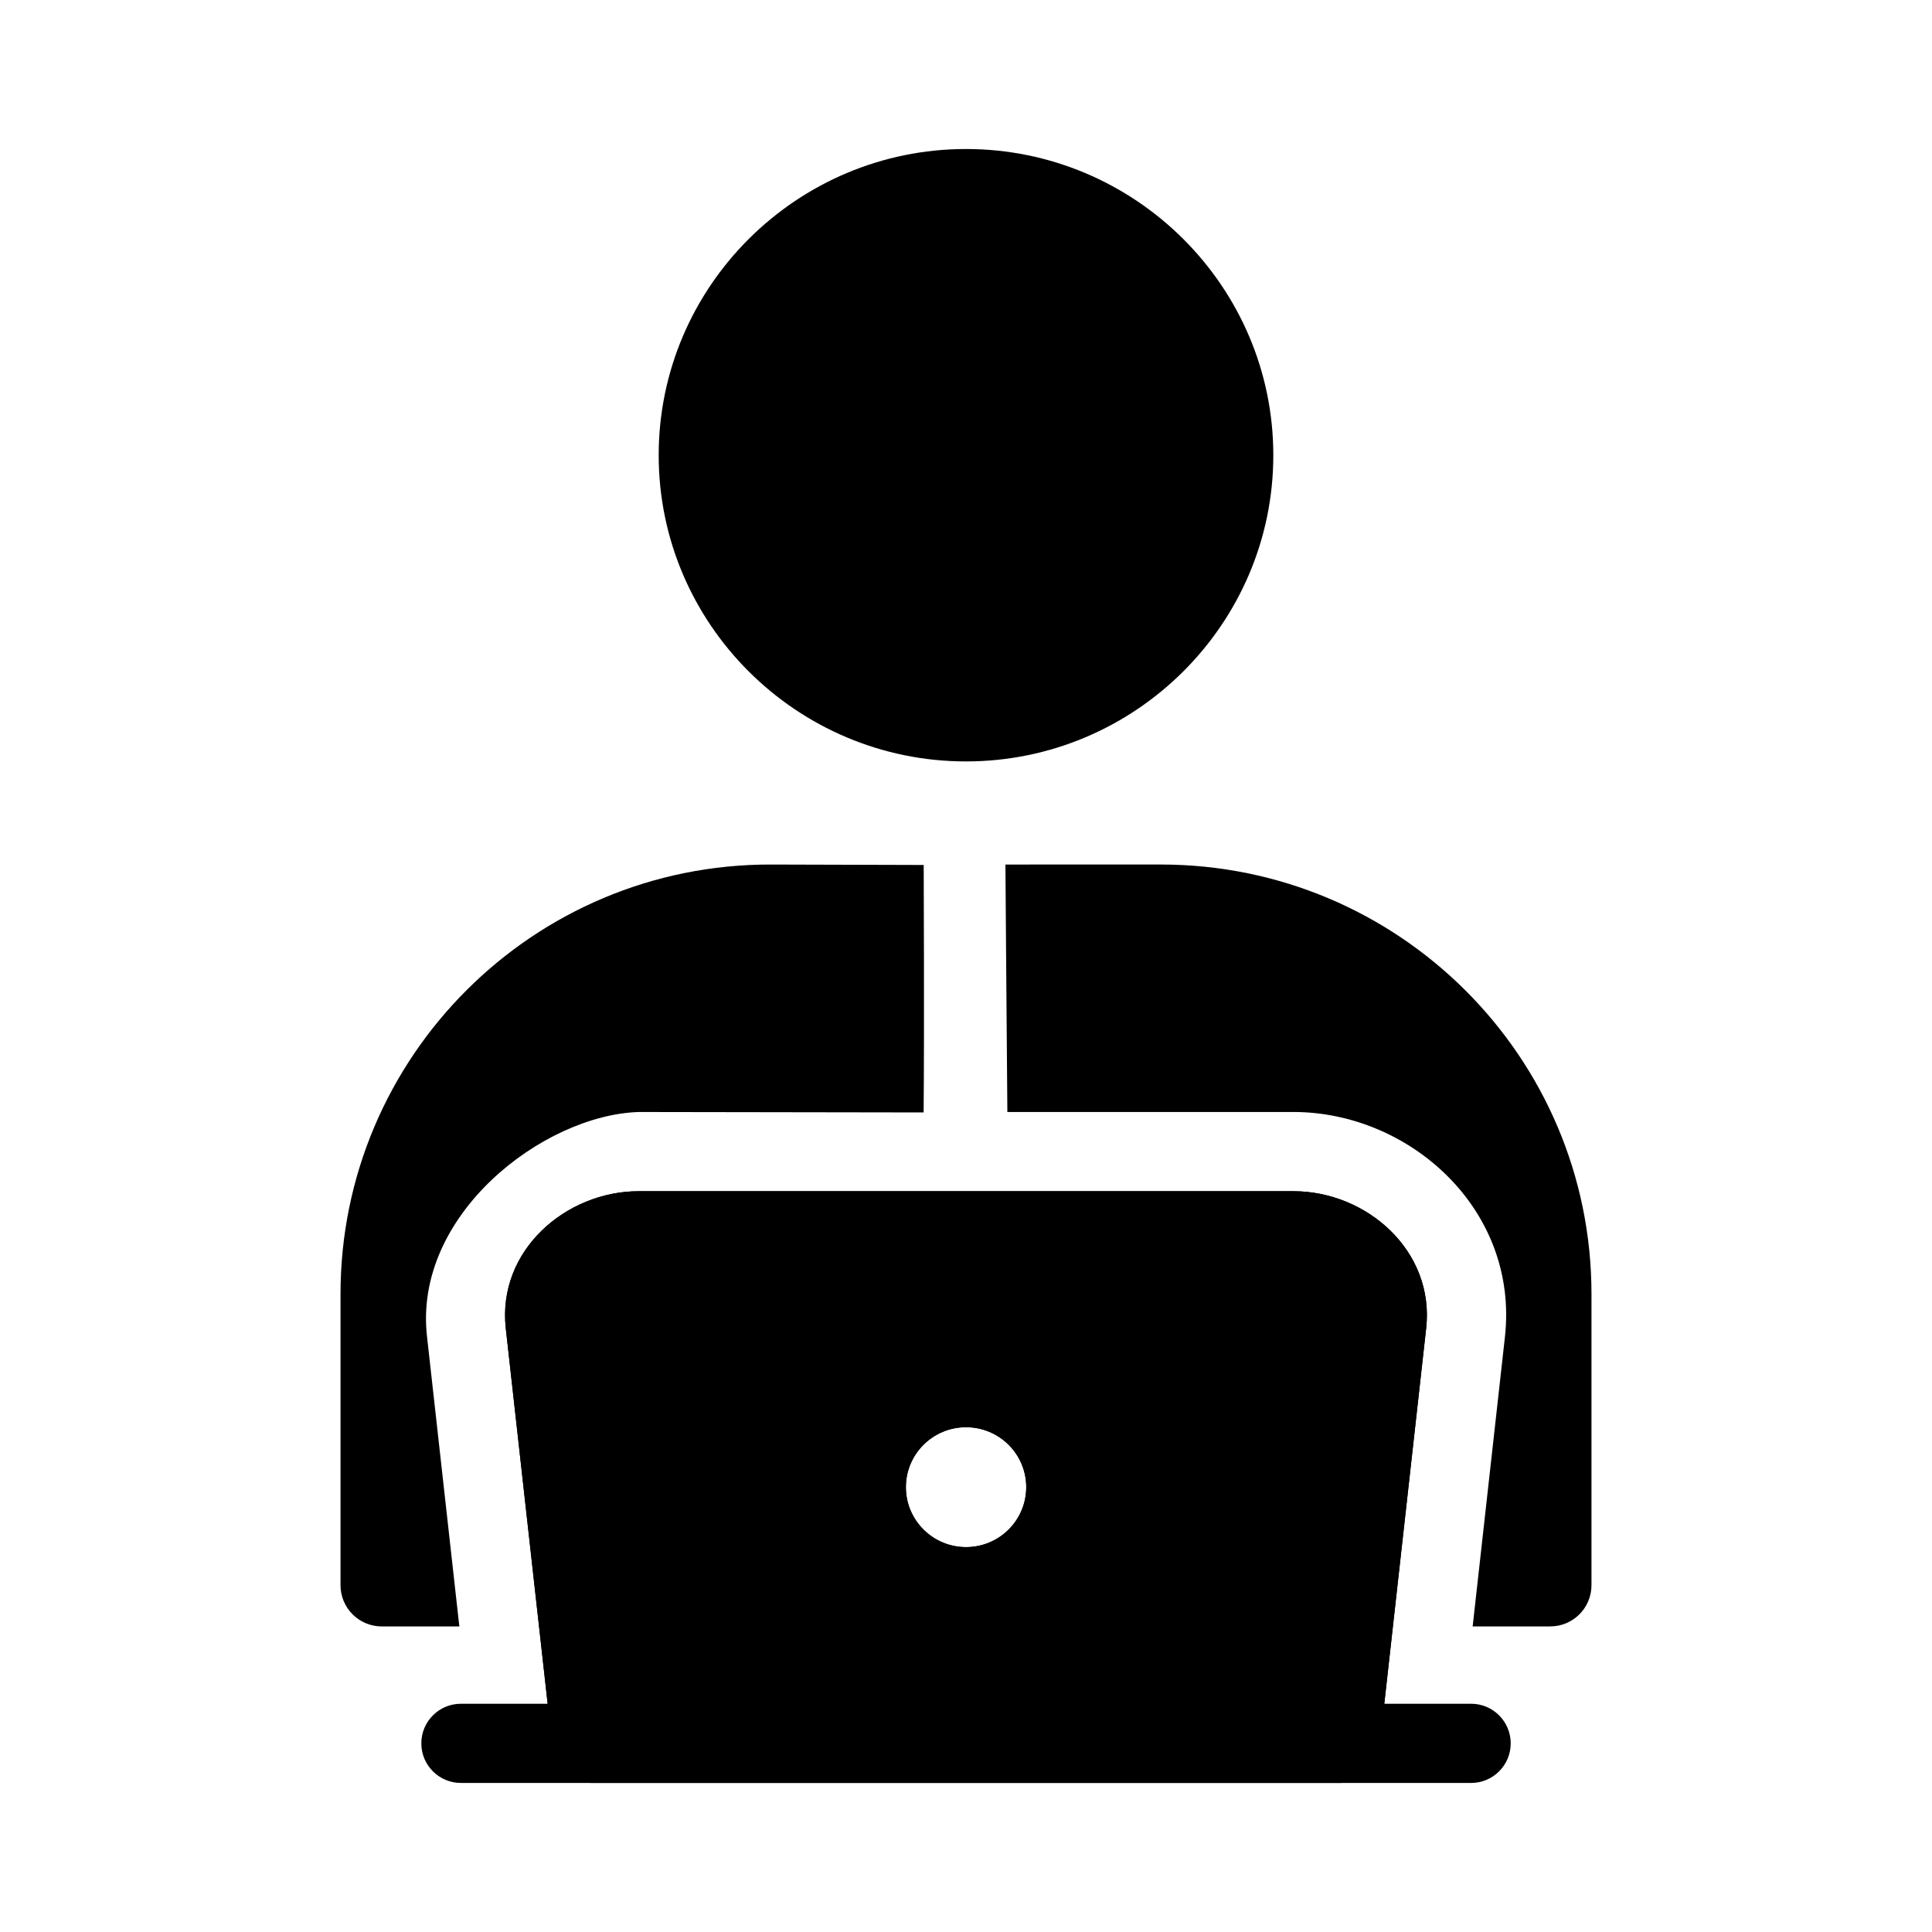
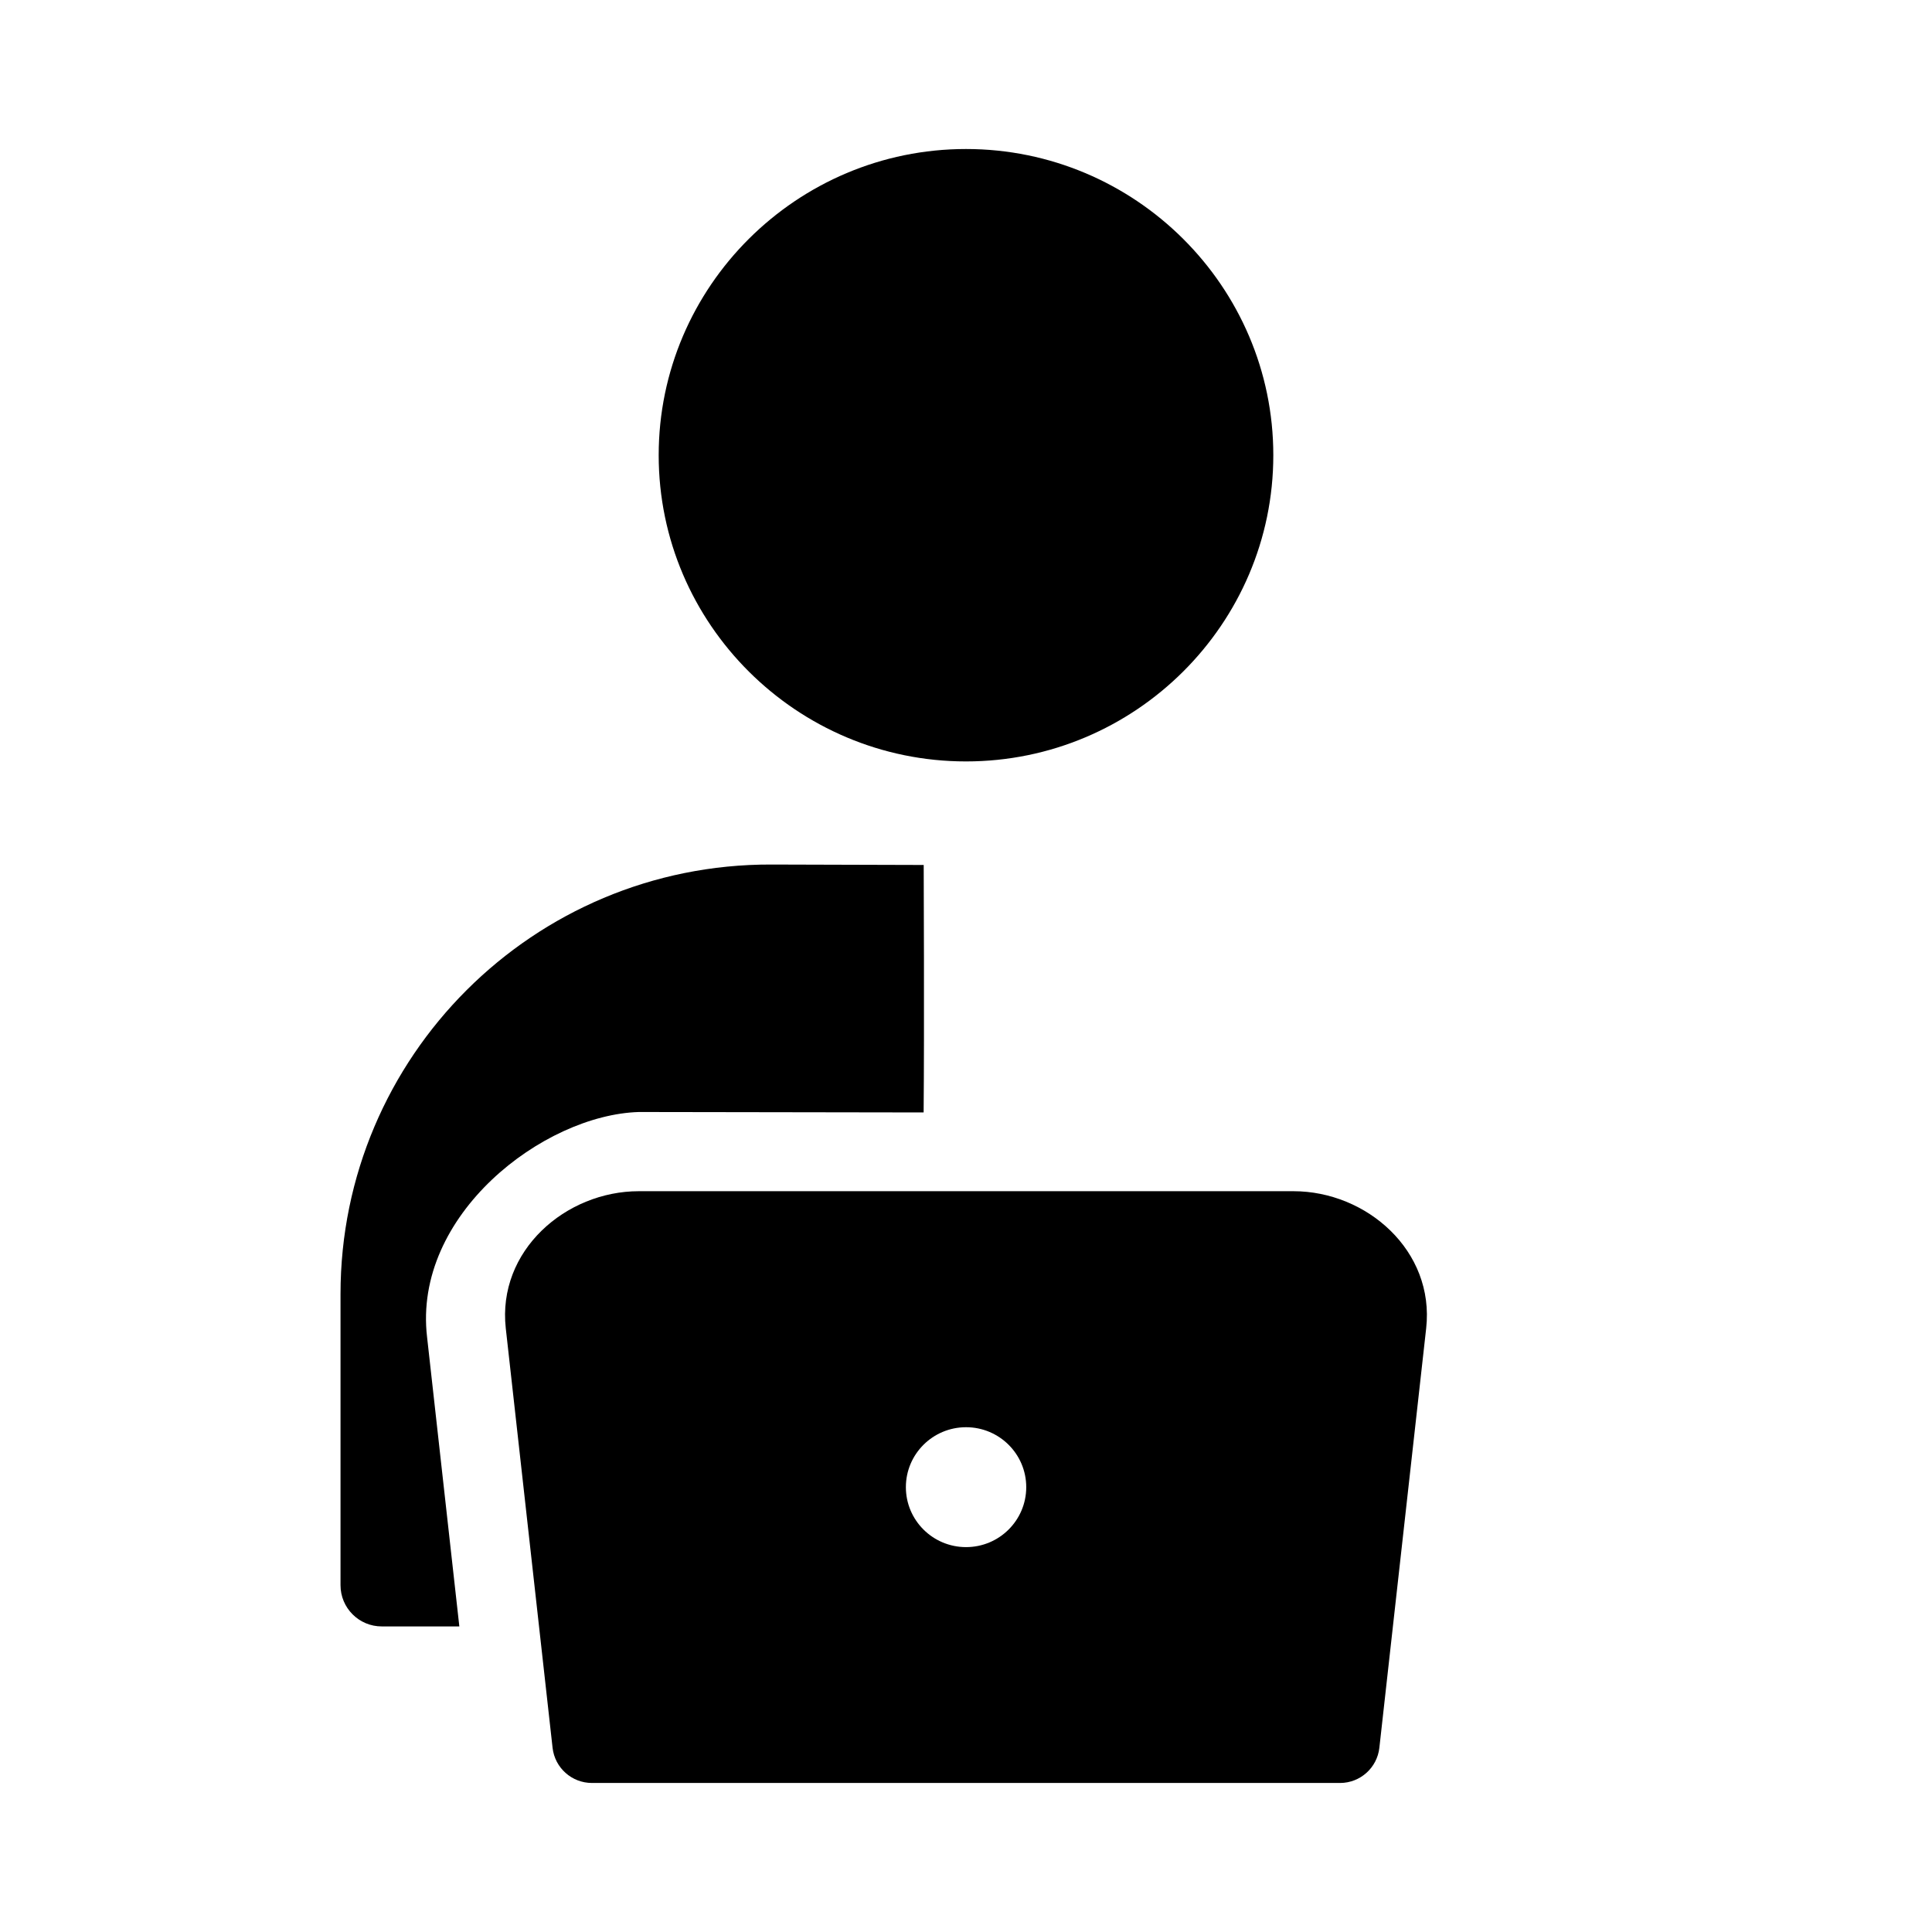
<svg xmlns="http://www.w3.org/2000/svg" fill="#000000" width="800px" height="800px" version="1.1" viewBox="144 144 512 512">
  <g>
-     <path d="m410.45 373.11c0.023 0.285 0.312 45.492 0.512 65.578h75.809c30.773 0 59.82 25.832 56.047 59.656-2.844 25.559-5.699 51.113-8.547 76.672h20.52c6.07 0.023 10.992-4.898 10.969-10.969v-77.121c0-62.867-51.121-113.82-114.14-113.82z" />
    <path d="m348.38 373.11c-63.023-0.18-114.14 50.949-114.14 113.82v77.121c-0.023 6.066 4.898 10.992 10.969 10.969l20.52-0.004-8.547-76.648c-3.82-32.395 30.832-58.918 56.129-59.676l75.461 0.117c0.203-21.633 0.02-65.582 0.02-65.582z" />
    <path d="m400 183.49c-44.844 0-81.441 36.422-81.441 81.148 0 44.727 36.602 81.148 81.441 81.148 44.844 0 81.441-36.422 81.441-81.148 0-44.727-36.602-81.148-81.441-81.148z" />
    <path d="m313.3 459.68c-19.387 0-37.555 15.773-35.262 36.348l12.402 111.17c0.605 5.312 5.109 9.32 10.453 9.309h198.28c5.316-0.027 9.77-4.027 10.371-9.309l12.406-111.17c2.293-20.574-15.789-36.348-35.18-36.348zm86.715 62.547c8.805 0 15.949 7.113 15.949 15.887 0 8.777-7.144 15.887-15.949 15.887-8.805 0-15.949-7.113-15.949-15.887 0-8.777 7.144-15.887 15.949-15.887z" />
-     <path d="m313.3 459.68c-19.387 0-37.555 15.773-35.262 36.348l11.09 99.484h-22.938c-5.828-0.023-10.559 4.707-10.535 10.535 0.023 5.797 4.738 10.477 10.535 10.453h267.69c5.773-0.012 10.453-4.684 10.477-10.453 0.02-5.801-4.676-10.523-10.48-10.535h-23.02l11.09-99.484c2.293-20.574-15.789-36.348-35.18-36.348zm86.715 62.547c8.805 0 15.949 7.113 15.949 15.887 0 8.777-7.144 15.887-15.949 15.887-8.805 0-15.949-7.113-15.949-15.887 0-8.777 7.144-15.887 15.949-15.887z" />
  </g>
</svg>